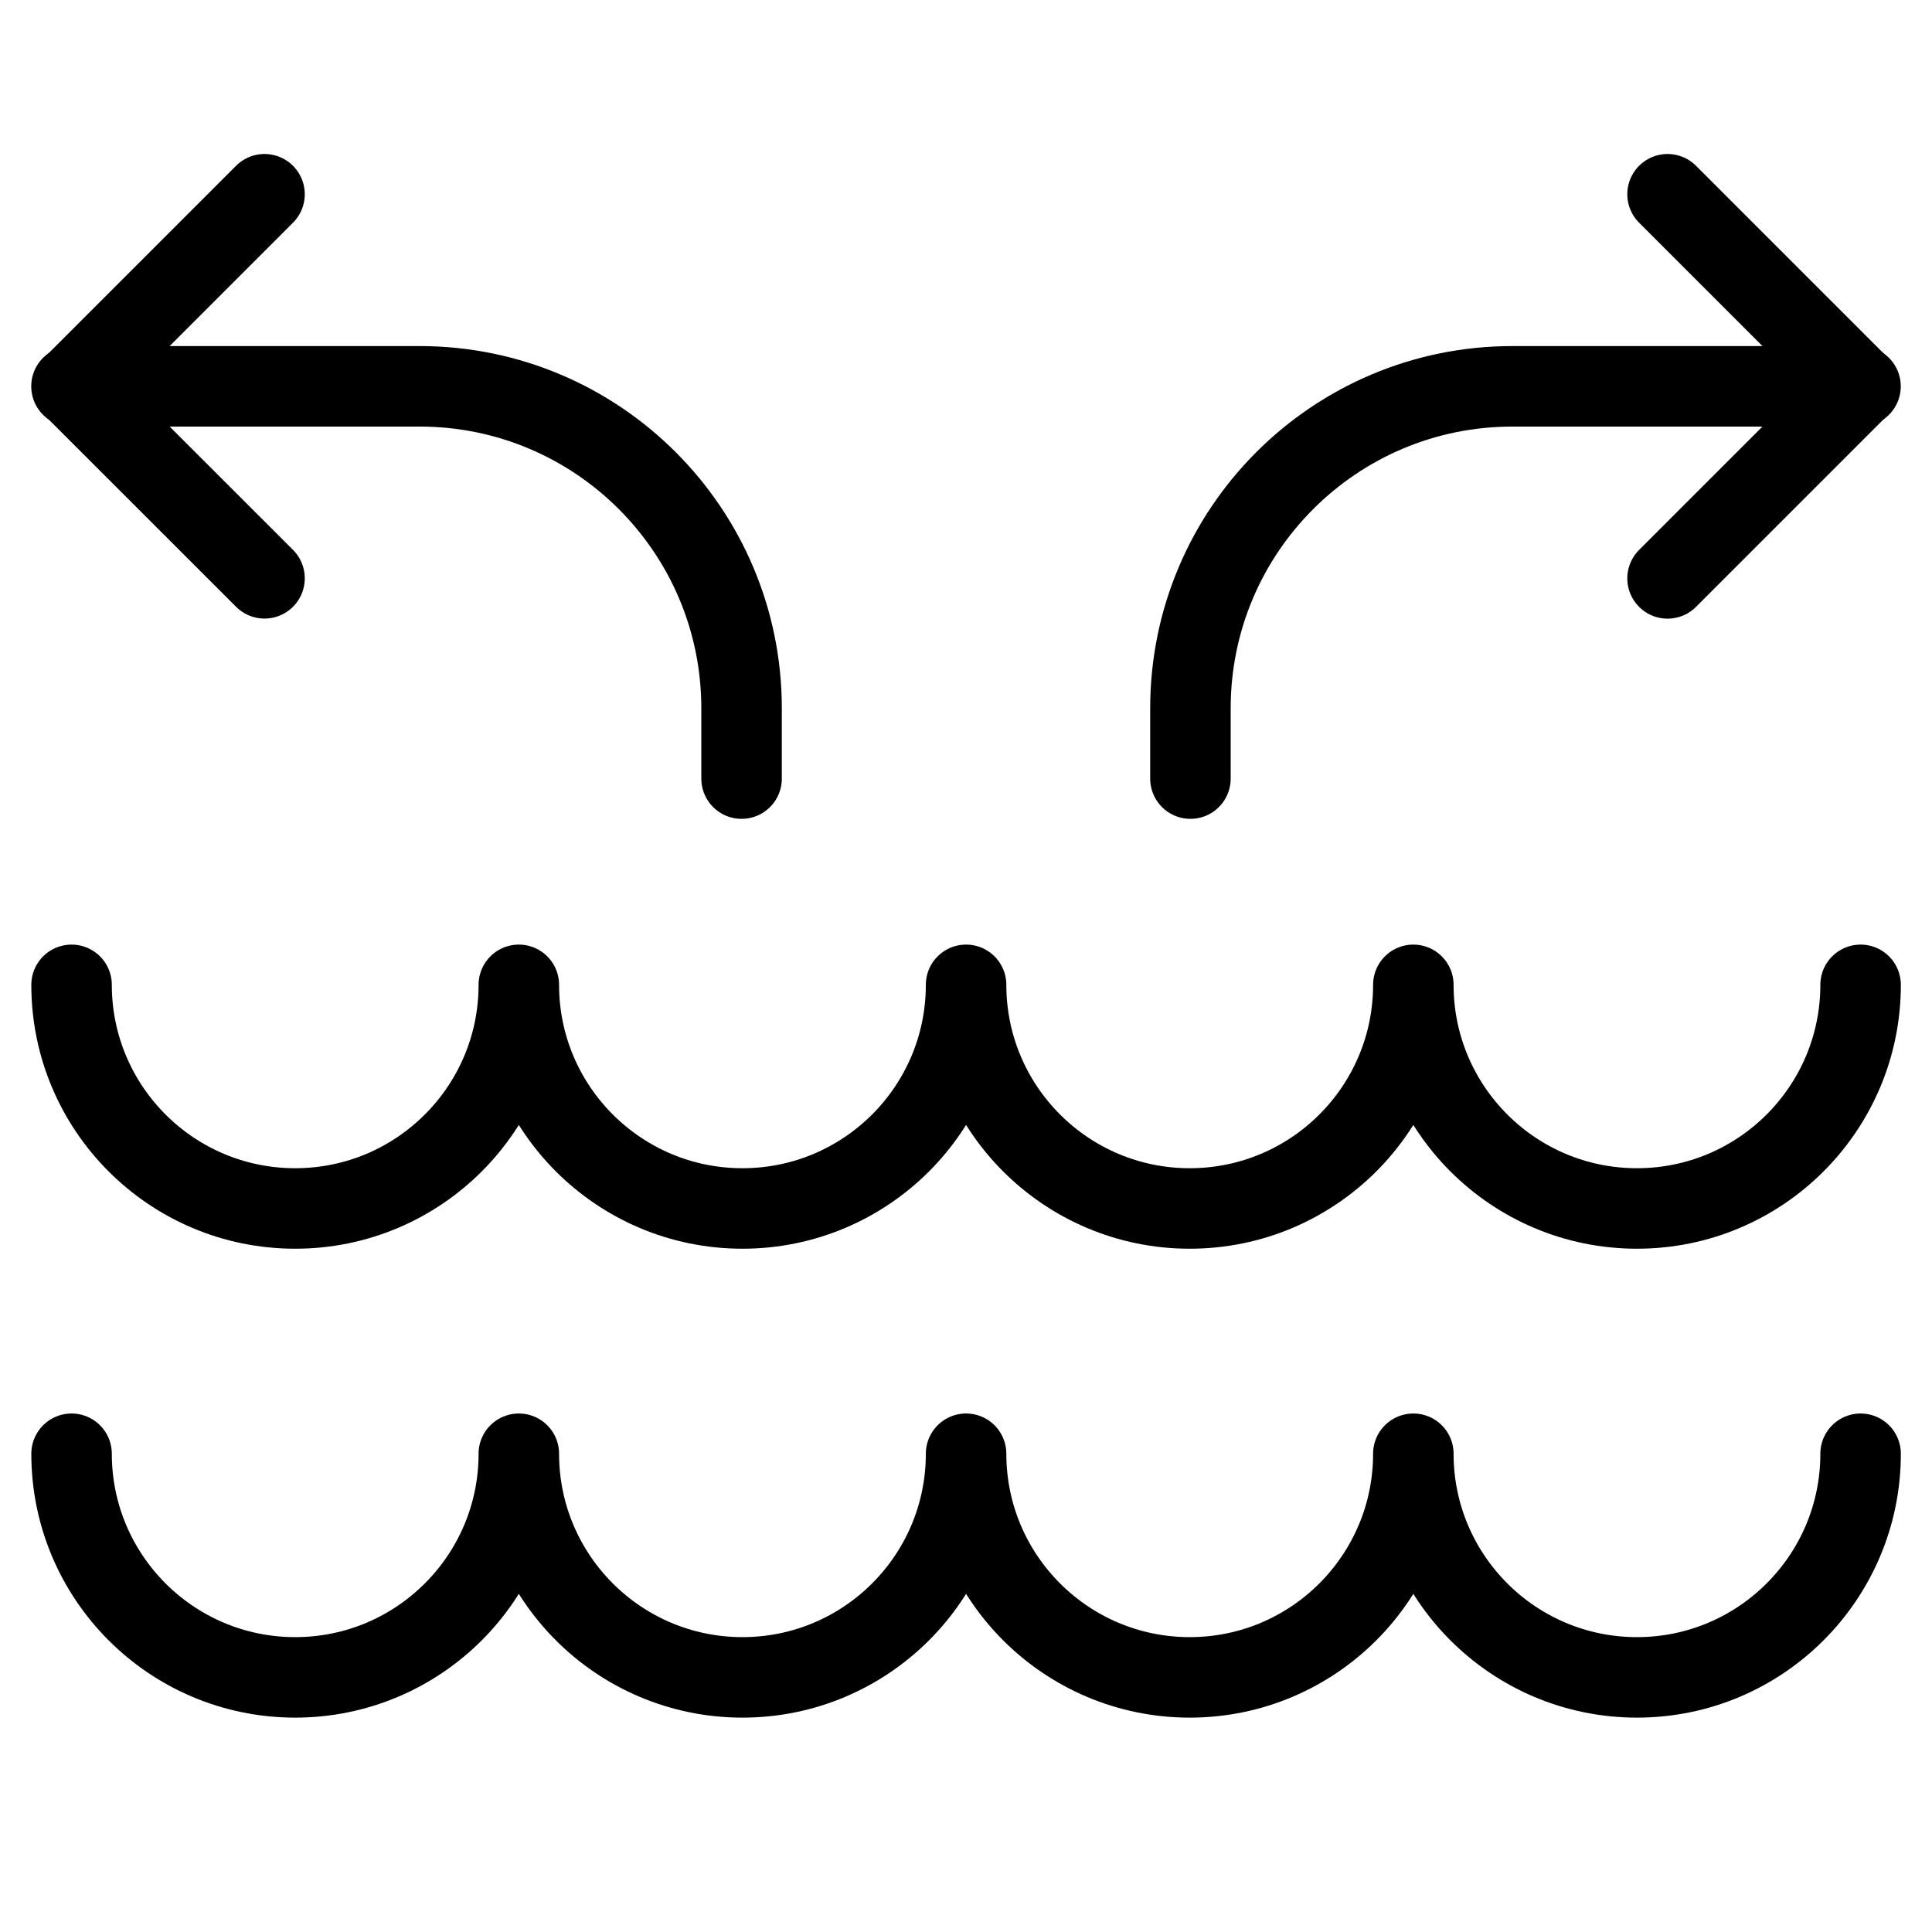
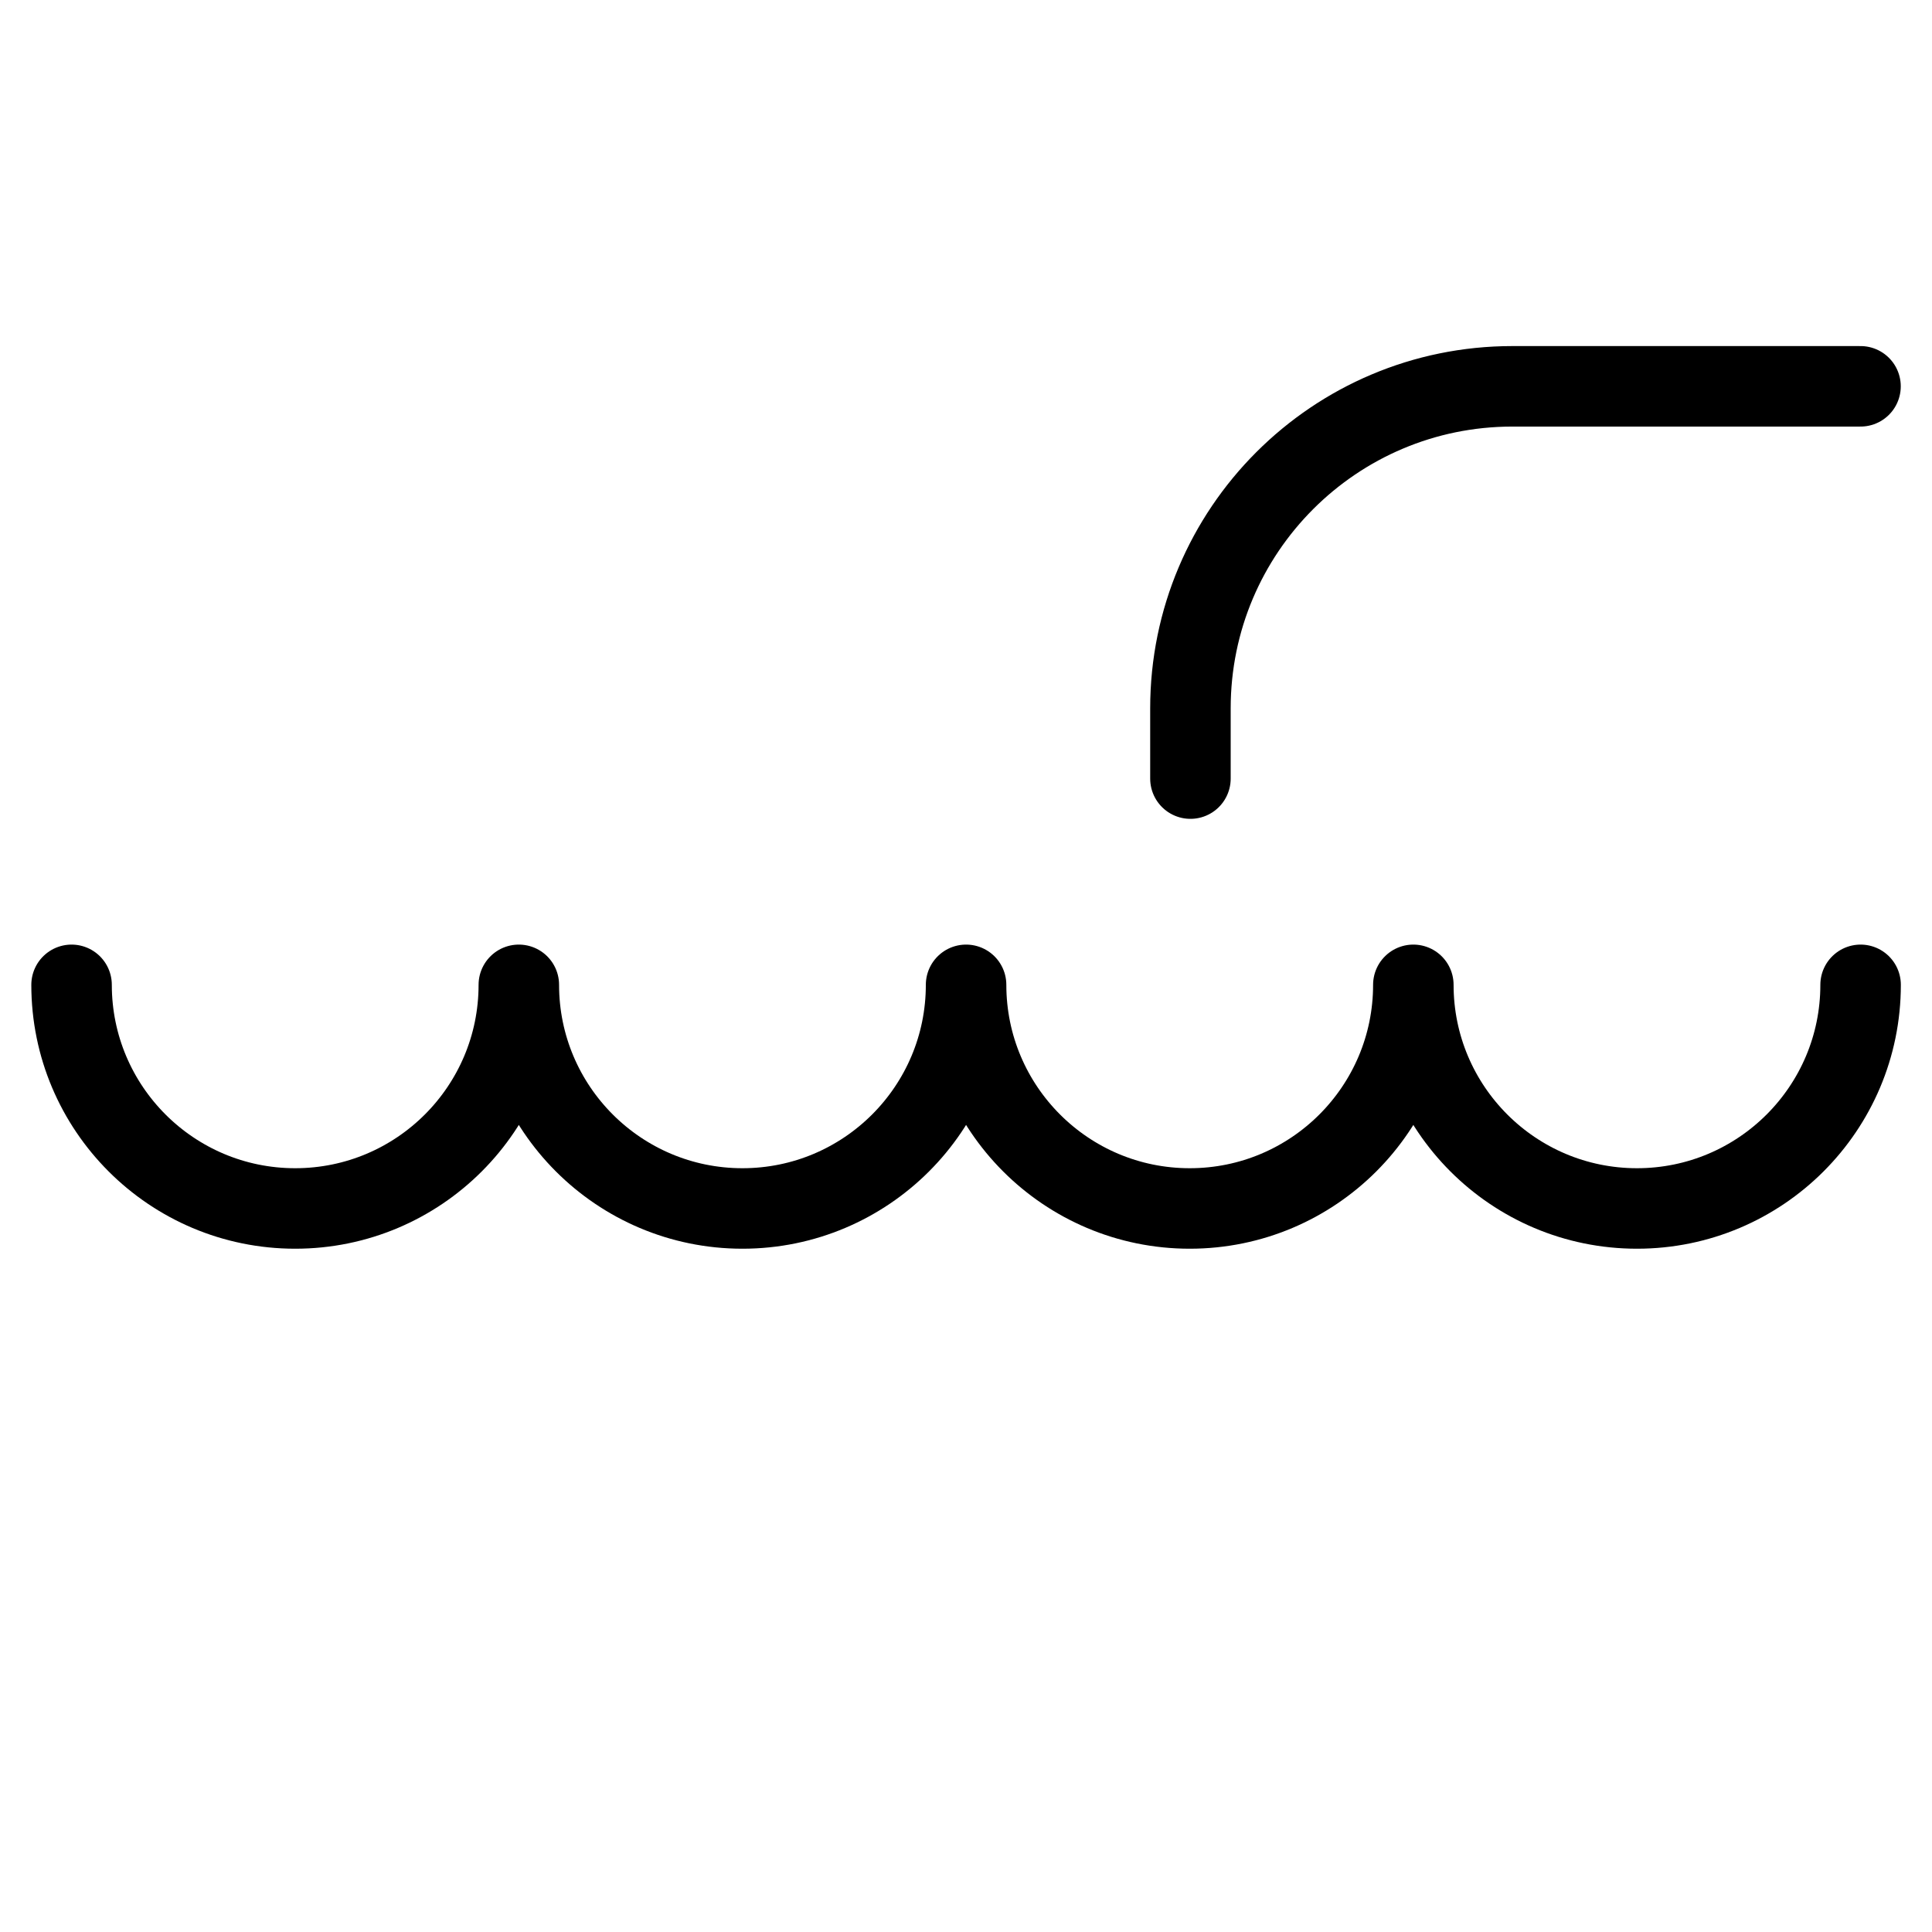
<svg xmlns="http://www.w3.org/2000/svg" fill="none" viewBox="0 0 24 24">
-   <path stroke="#000000" stroke-linecap="round" stroke-linejoin="round" d="M3.286 2.413 0.9 4.799 3.286 7.184" stroke-width="1" />
-   <path stroke="#000000" stroke-linecap="round" stroke-linejoin="round" d="m20.715 2.413 2.386 2.386 -2.386 2.386" stroke-width="1" />
-   <path stroke="#000000" stroke-linecap="round" stroke-linejoin="round" d="m0.888 4.799 4.324 0c2.209 0 4 1.791 4 4l0 0.873" stroke-width="1" />
  <path stroke="#000000" stroke-linecap="round" stroke-linejoin="round" d="m23.112 4.799 -4.324 0c-2.209 0 -4 1.791 -4 4l0 0.873" stroke-width="1" />
-   <path stroke="#000000" stroke-linecap="round" stroke-linejoin="round" d="M0.889 18.059c0 1.534 1.244 2.778 2.778 2.778 1.534 0 2.778 -1.244 2.778 -2.778 0 1.534 1.244 2.778 2.778 2.778 1.534 0 2.778 -1.244 2.778 -2.778 0 1.534 1.244 2.778 2.778 2.778s2.778 -1.244 2.778 -2.778c0 1.534 1.244 2.778 2.778 2.778 1.534 0 2.778 -1.244 2.778 -2.778" stroke-width="1" />
  <path stroke="#000000" stroke-linecap="round" stroke-linejoin="round" d="M0.889 12.234c0 1.534 1.244 2.778 2.778 2.778 1.534 0 2.778 -1.244 2.778 -2.778 0 1.534 1.244 2.778 2.778 2.778 1.534 0 2.778 -1.244 2.778 -2.778 0 1.534 1.244 2.778 2.778 2.778s2.778 -1.244 2.778 -2.778c0 1.534 1.244 2.778 2.778 2.778 1.534 0 2.778 -1.244 2.778 -2.778" stroke-width="1" />
</svg>